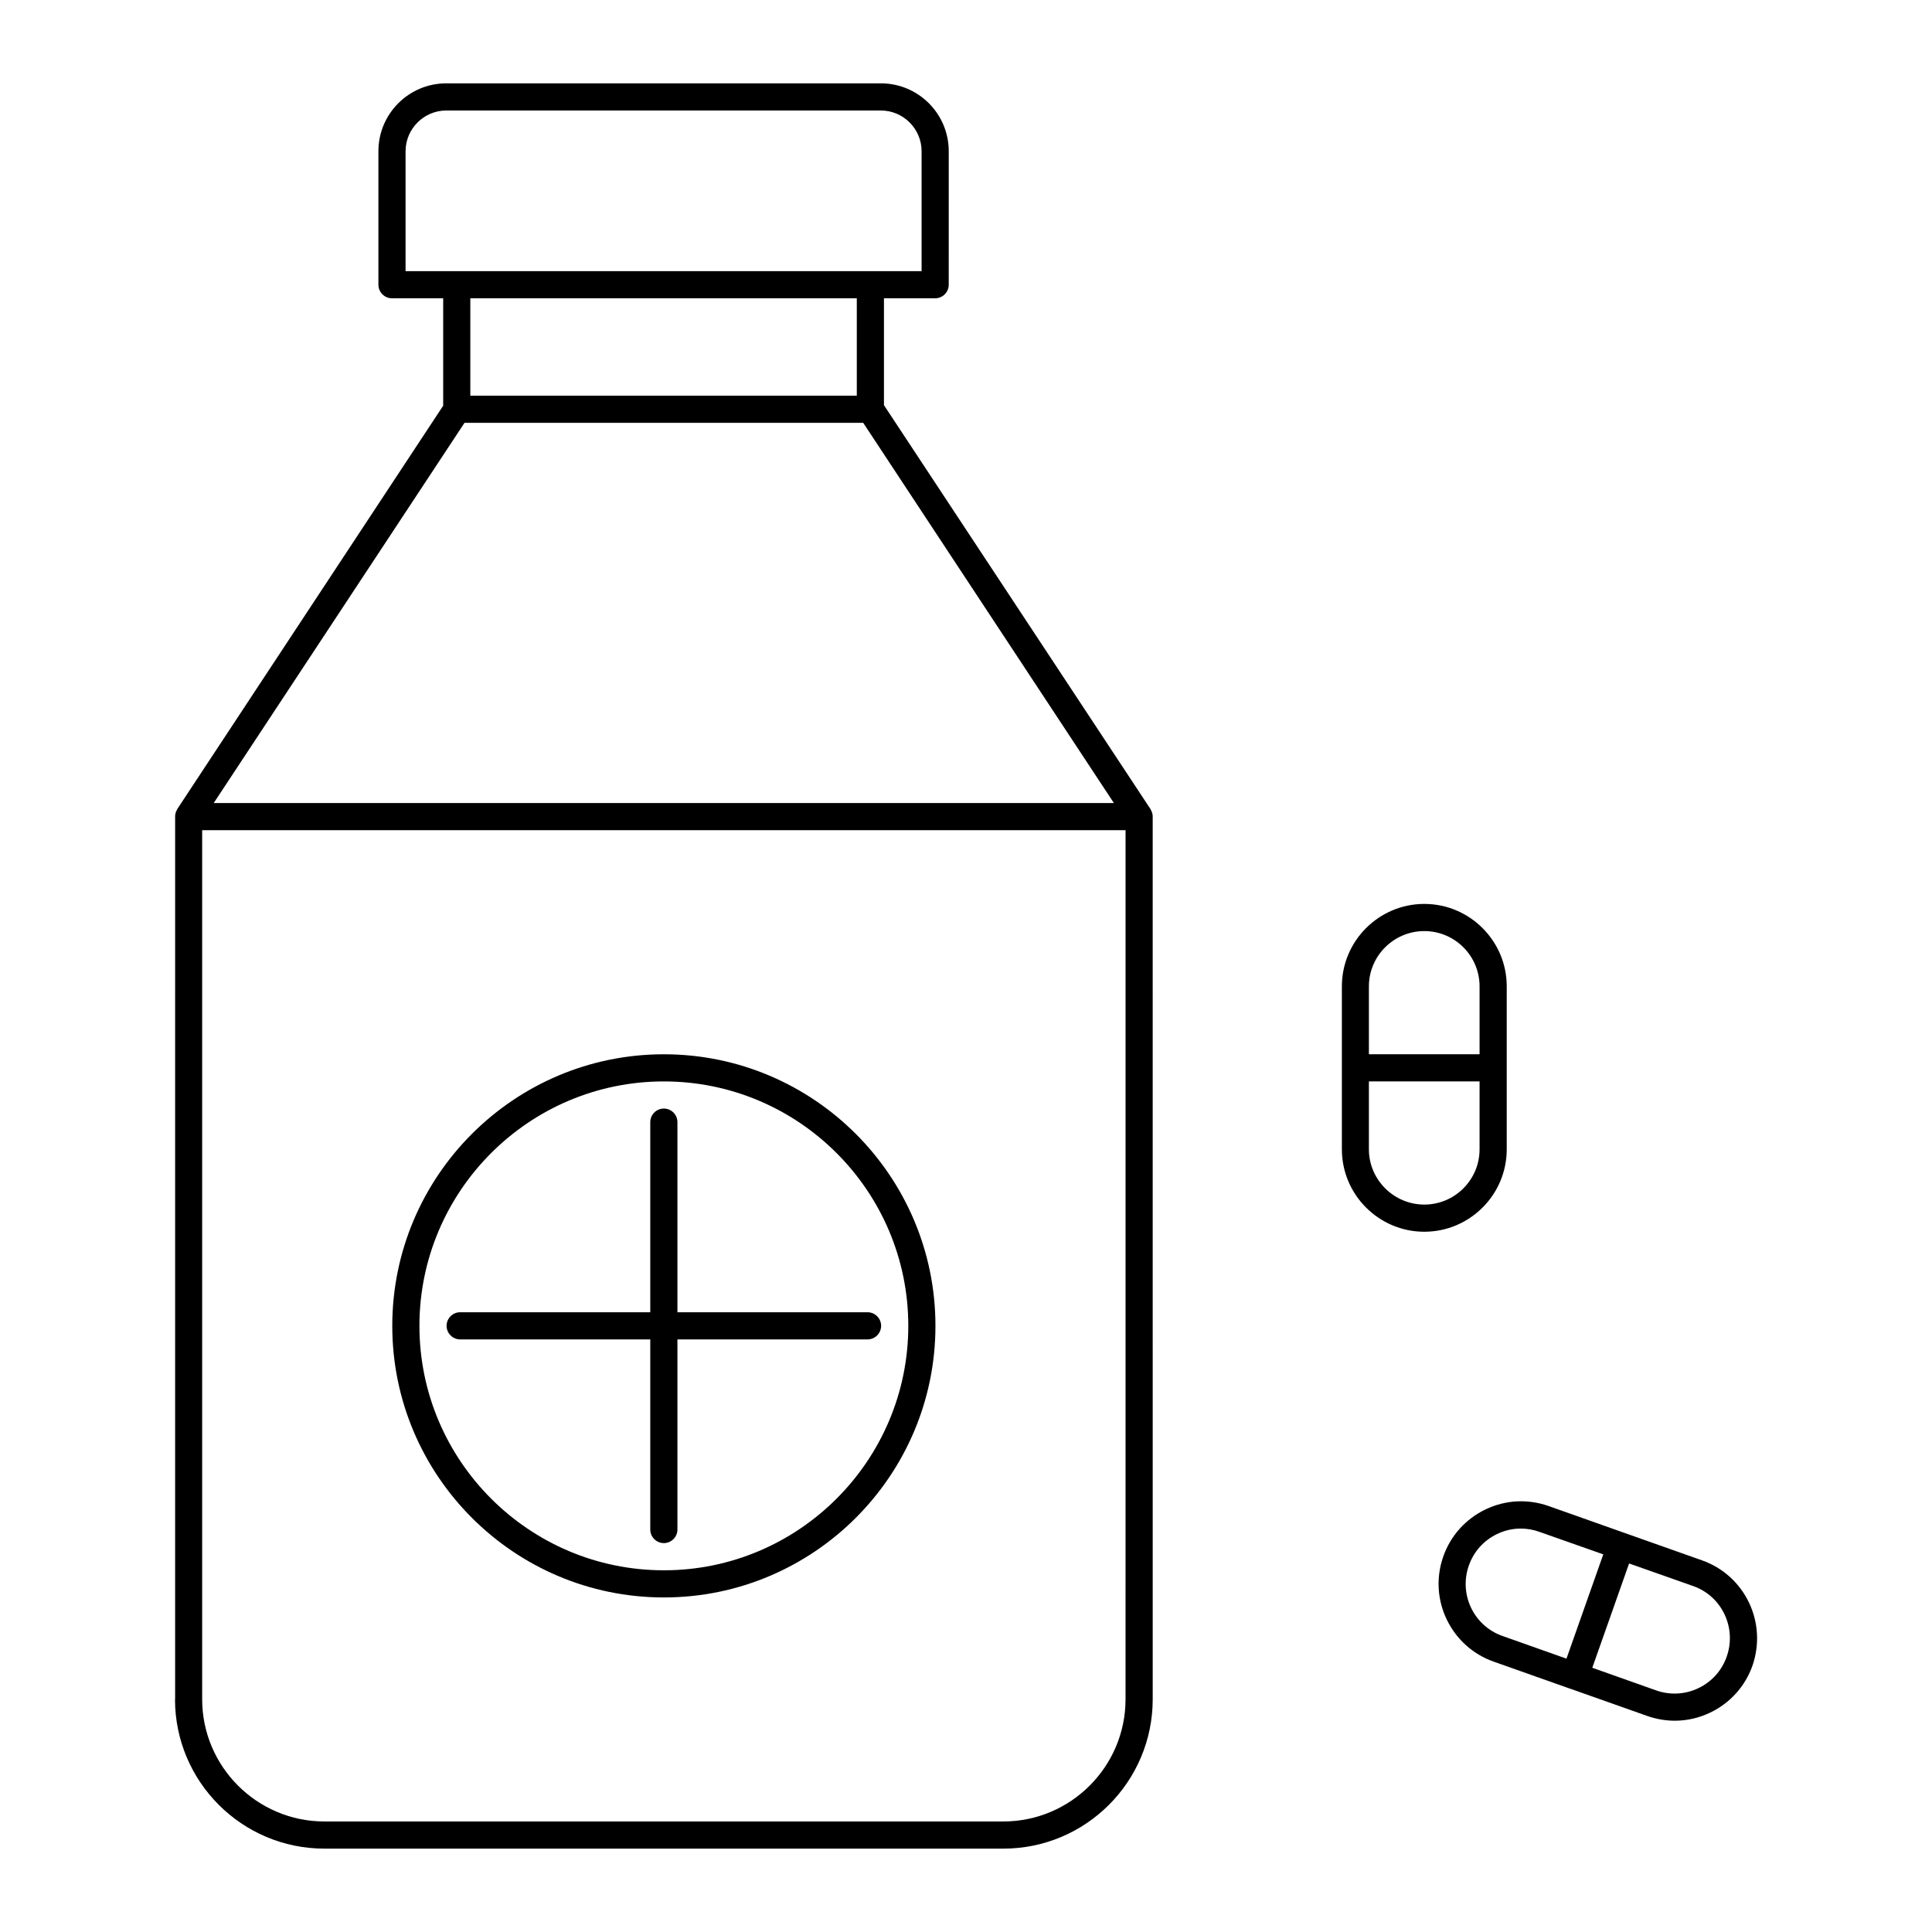
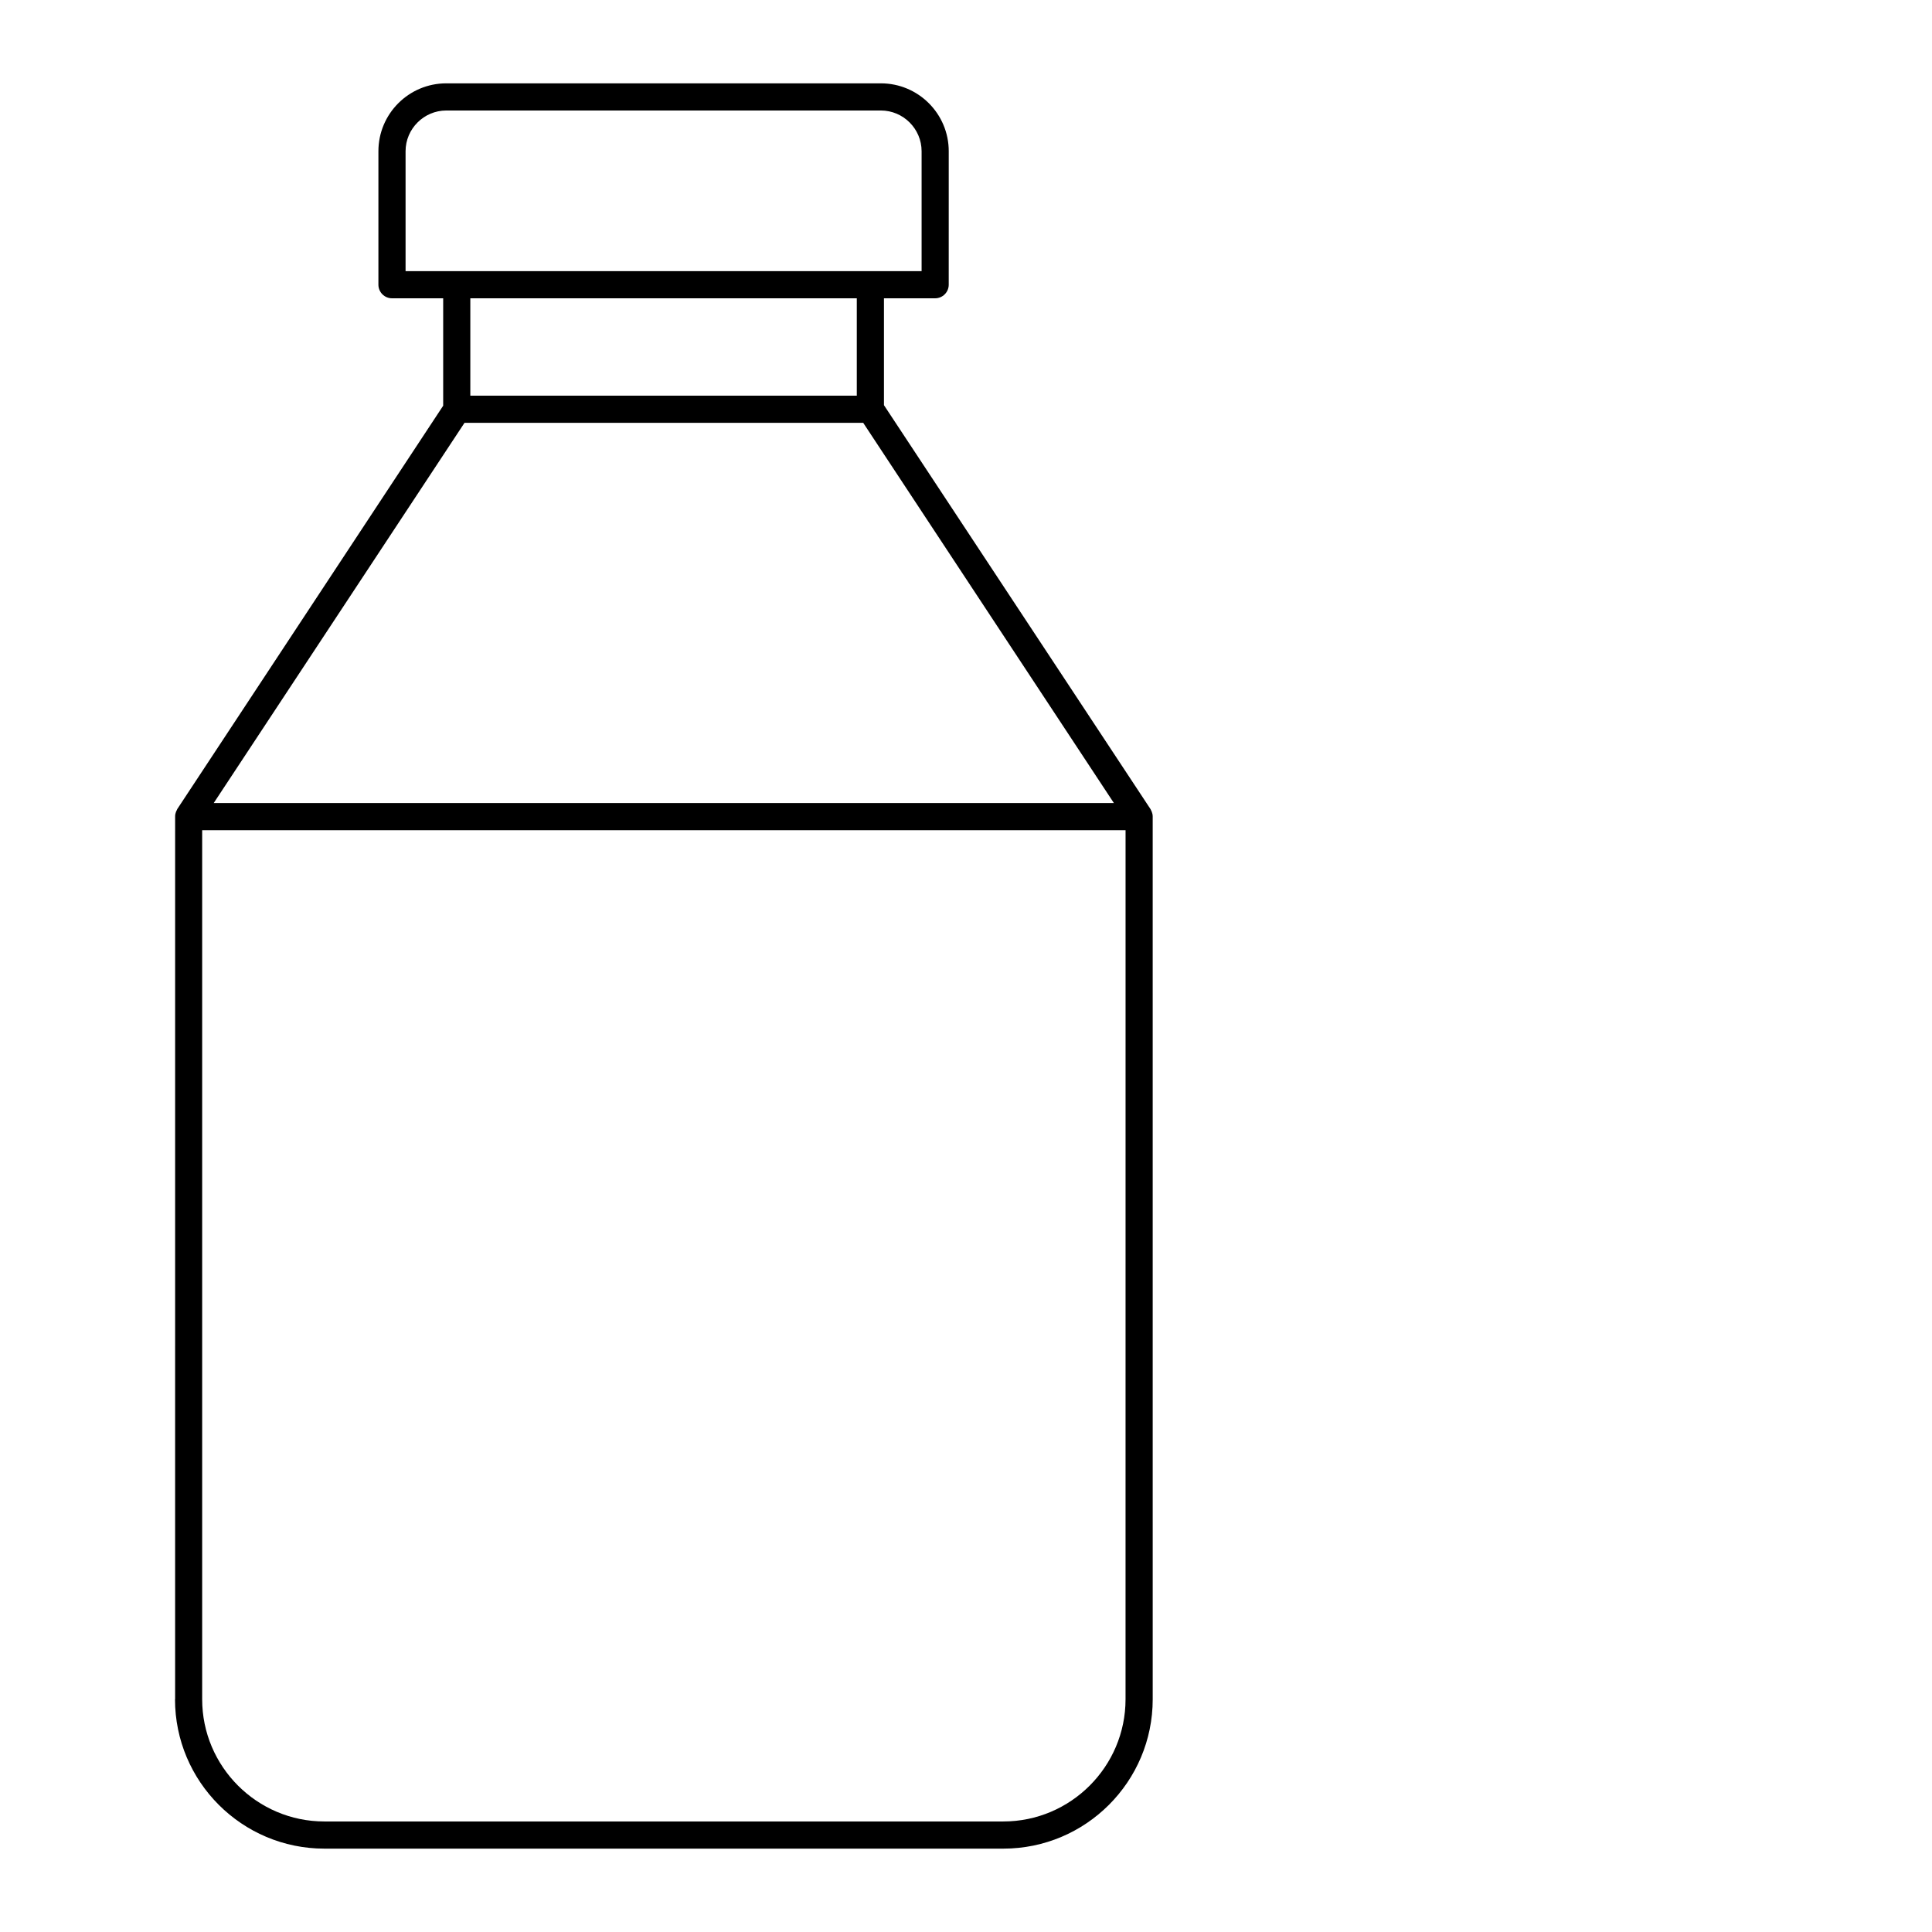
<svg xmlns="http://www.w3.org/2000/svg" fill="#000000" width="800px" height="800px" version="1.1" viewBox="144 144 512 512">
  <g>
    <path d="m190.38 594.32c0 21.844 17.742 39.586 39.586 39.586h179.93c21.844 0 39.586-17.742 39.586-39.586l-0.004-233.91v-0.07c0-0.434-0.109-0.828-0.25-1.223-0.035-0.109-0.07-0.18-0.145-0.289-0.07-0.145-0.109-0.289-0.18-0.395l-70.645-107.06v-28.32h13.566c1.98 0 3.598-1.621 3.598-3.598l0.004-35.375c0-9.934-8.062-17.992-17.992-17.992h-115.16c-9.934 0-17.992 8.062-17.992 17.992v35.375c0 1.98 1.621 3.598 3.598 3.598h13.566v28.465l-70.461 106.88c-0.07 0.145-0.145 0.289-0.18 0.395-0.035 0.109-0.109 0.18-0.145 0.289-0.145 0.395-0.25 0.793-0.25 1.223v0.07l-0.004 233.95zm251.9 0c0 17.848-14.539 32.387-32.387 32.387h-179.93c-17.848 0-32.387-14.539-32.387-32.387v-230.31h244.71zm-190.8-410.24c0-5.938 4.859-10.797 10.797-10.797h115.16c5.938 0 10.797 4.859 10.797 10.797v31.777h-13.566l-109.62-0.004h-13.566zm119.58 38.973v25.801h-102.42v-25.801zm-103.96 33h105.66l66.43 100.76h-238.55z" />
-     <path d="m316.33 549.34c0 1.98 1.621 3.598 3.598 3.598 1.98 0 3.598-1.621 3.598-3.598v-50.383h50.383c1.98 0 3.598-1.621 3.598-3.598 0-1.98-1.621-3.598-3.598-3.598h-50.383v-50.383c0-1.98-1.621-3.598-3.598-3.598-1.98 0-3.598 1.621-3.598 3.598v50.383h-50.383c-1.98 0-3.598 1.621-3.598 3.598 0 1.98 1.621 3.598 3.598 3.598h50.383z" />
-     <path d="m319.93 567.34c39.691 0 71.973-32.281 71.973-71.973 0-39.691-32.281-71.973-71.973-71.973-39.691 0-71.973 32.281-71.973 71.973 0 39.691 32.277 71.973 71.973 71.973zm0-136.75c35.734 0 64.777 29.078 64.777 64.777s-29.043 64.777-64.777 64.777c-35.734 0-64.777-29.078-64.777-64.777s29.043-64.777 64.777-64.777z" />
-     <path d="m543.3 448.58v-43.188c0-12.055-9.824-21.844-21.844-21.844s-21.844 9.789-21.844 21.844v43.188c0 12.055 9.824 21.844 21.844 21.844s21.844-9.789 21.844-21.844zm-21.844-57.832c8.098 0 14.645 6.586 14.645 14.645v17.992h-29.328v-17.992c0-8.059 6.586-14.645 14.684-14.645zm-14.684 57.832v-17.992h29.328v17.992c0 8.098-6.586 14.645-14.645 14.645-8.062 0-14.684-6.586-14.684-14.645z" />
-     <path d="m607.5 568.7c-2.519-5.254-6.945-9.25-12.453-11.191l-40.664-14.398c-5.508-1.941-11.445-1.621-16.699 0.898-5.254 2.519-9.25 6.945-11.191 12.453-1.941 5.508-1.621 11.445 0.898 16.699 2.519 5.254 6.945 9.25 12.453 11.191l20.332 7.199h0.035l20.332 7.199c2.375 0.828 4.859 1.258 7.305 1.258 3.203 0 6.406-0.719 9.391-2.16 5.254-2.519 9.25-6.945 11.191-12.453 1.879-5.469 1.59-11.406-0.93-16.695zm-74.238-9.824c1.297-3.707 3.957-6.656 7.484-8.348 2.016-0.973 4.137-1.441 6.297-1.441 1.656 0 3.312 0.289 4.894 0.863l16.949 5.973-9.754 27.637-16.949-6.008c-7.629-2.664-11.621-11.047-8.922-18.676zm68.336 24.145c-1.297 3.707-3.957 6.656-7.484 8.348s-7.519 1.906-11.191 0.613l-16.949-6.008 9.754-27.637 16.949 5.973c3.707 1.297 6.656 3.957 8.348 7.519 1.656 3.527 1.871 7.488 0.574 11.191z" />
  </g>
</svg>